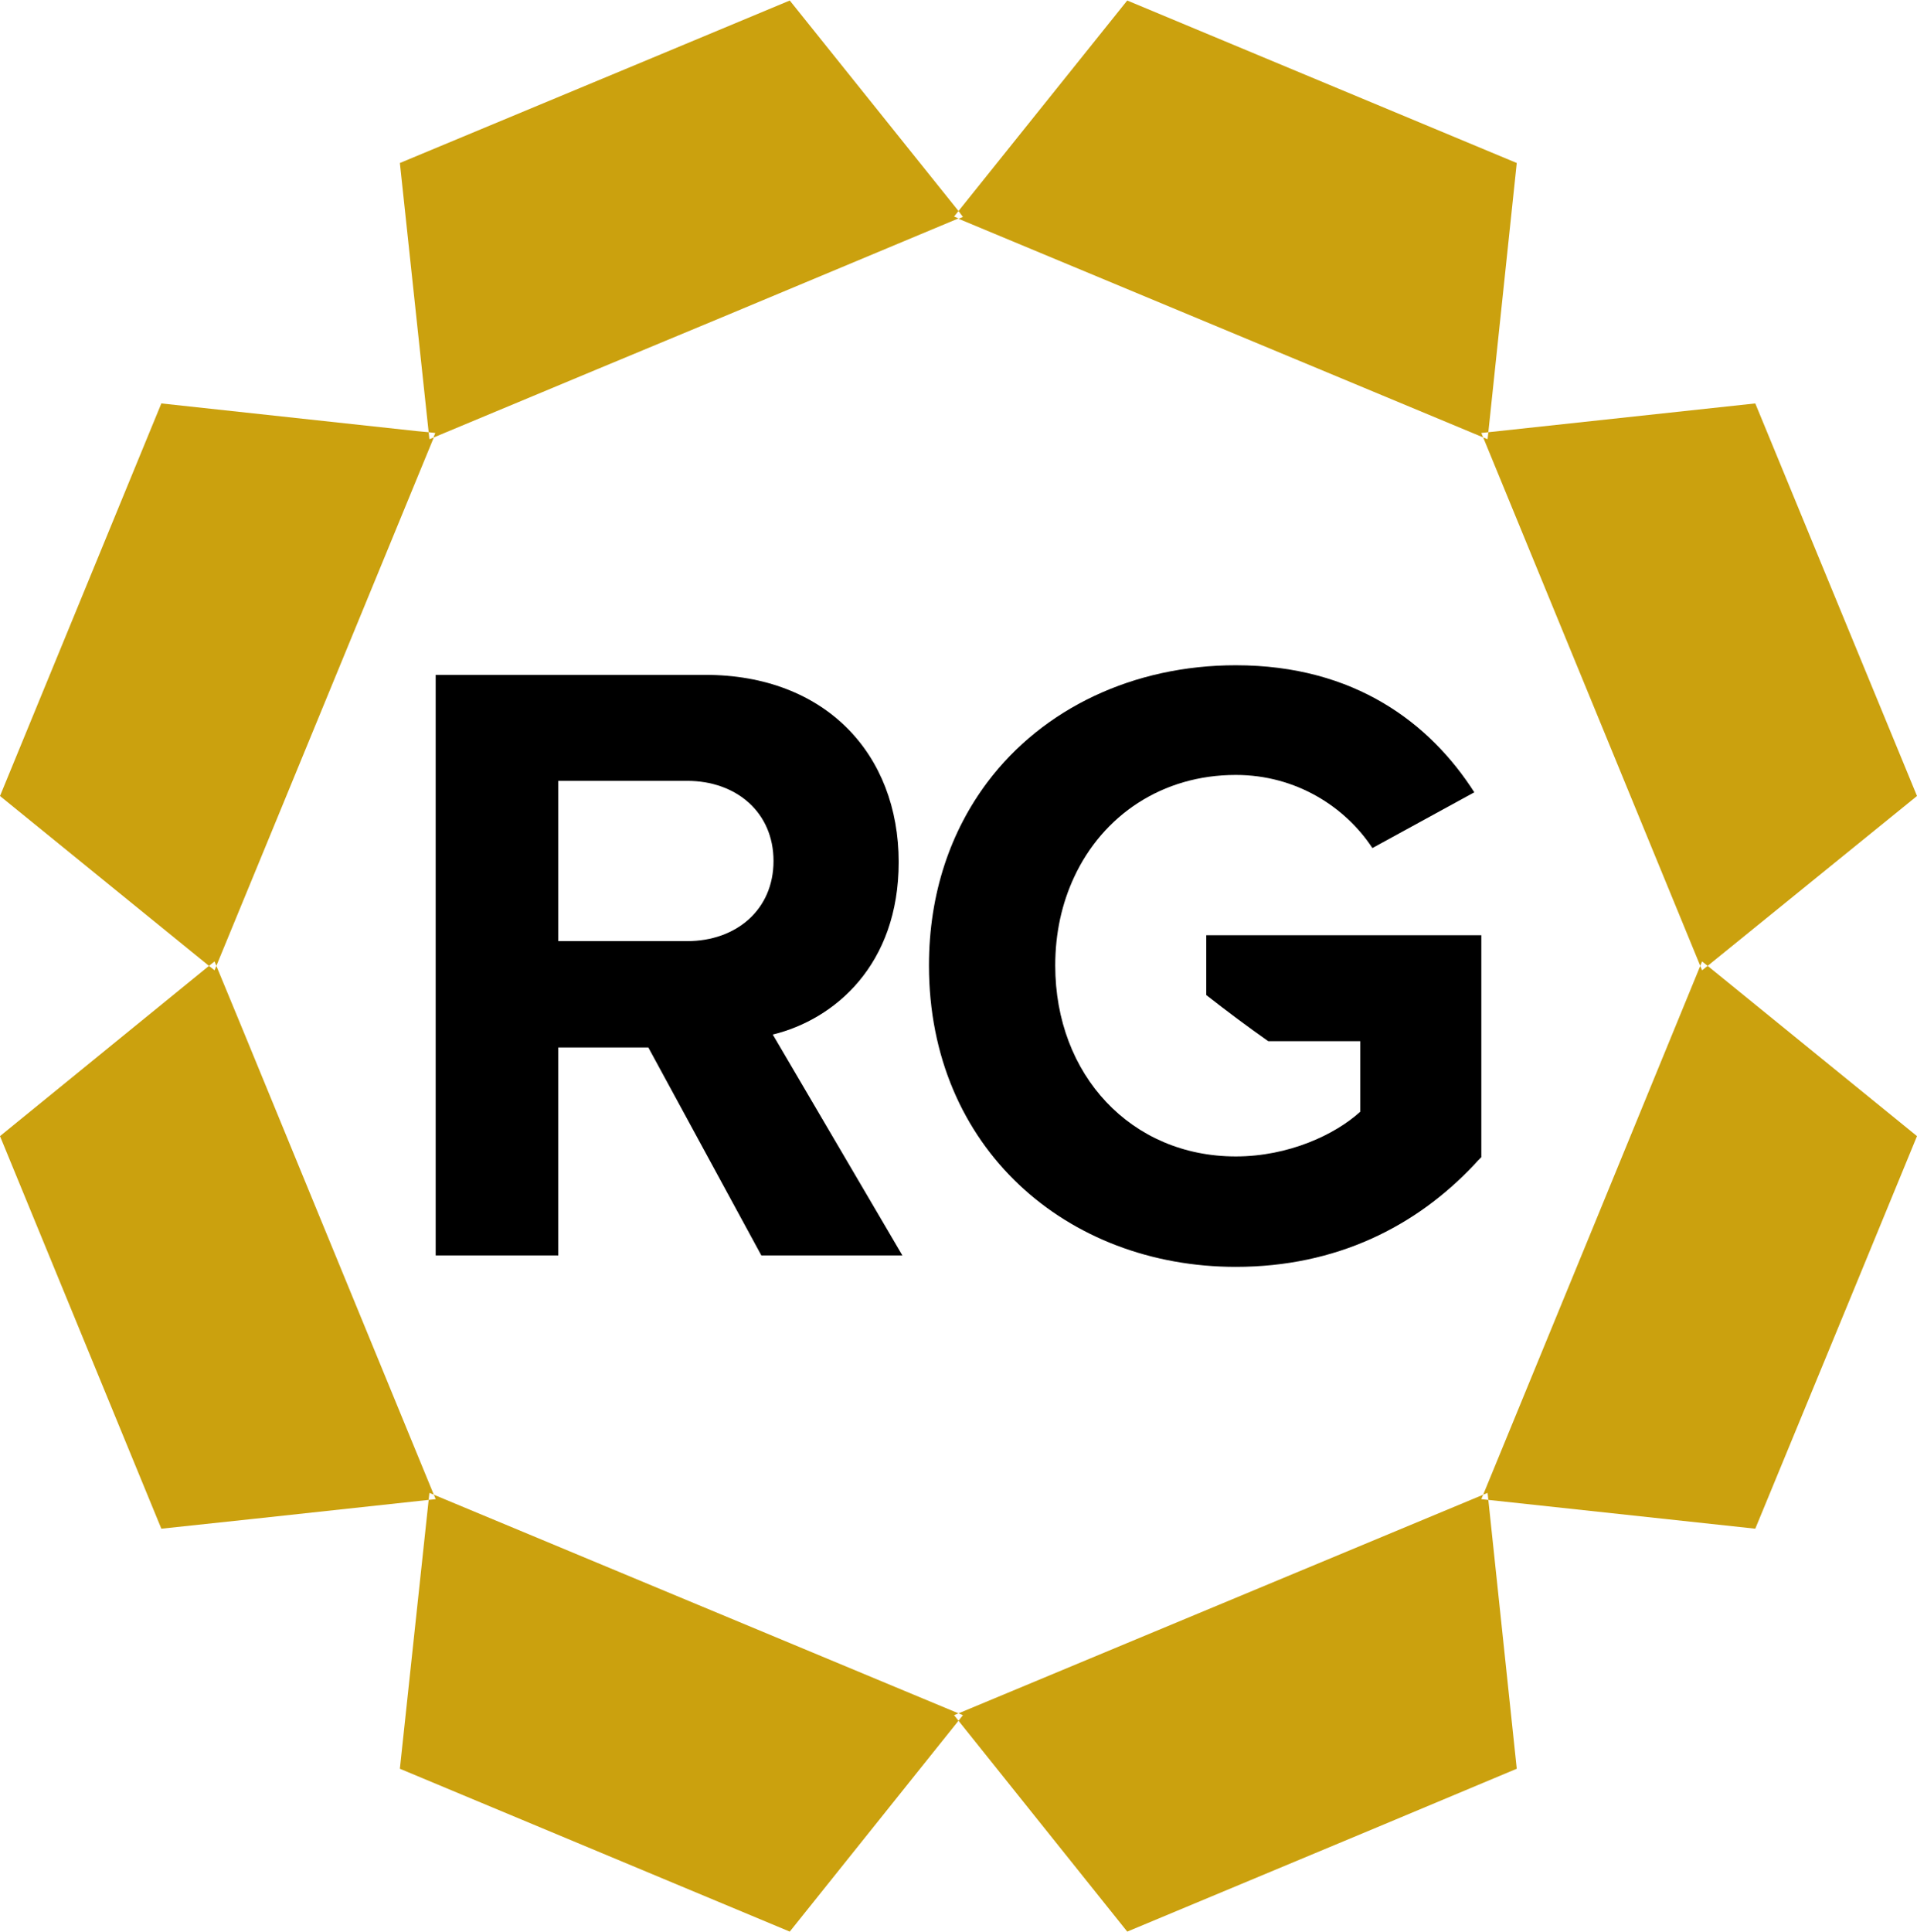
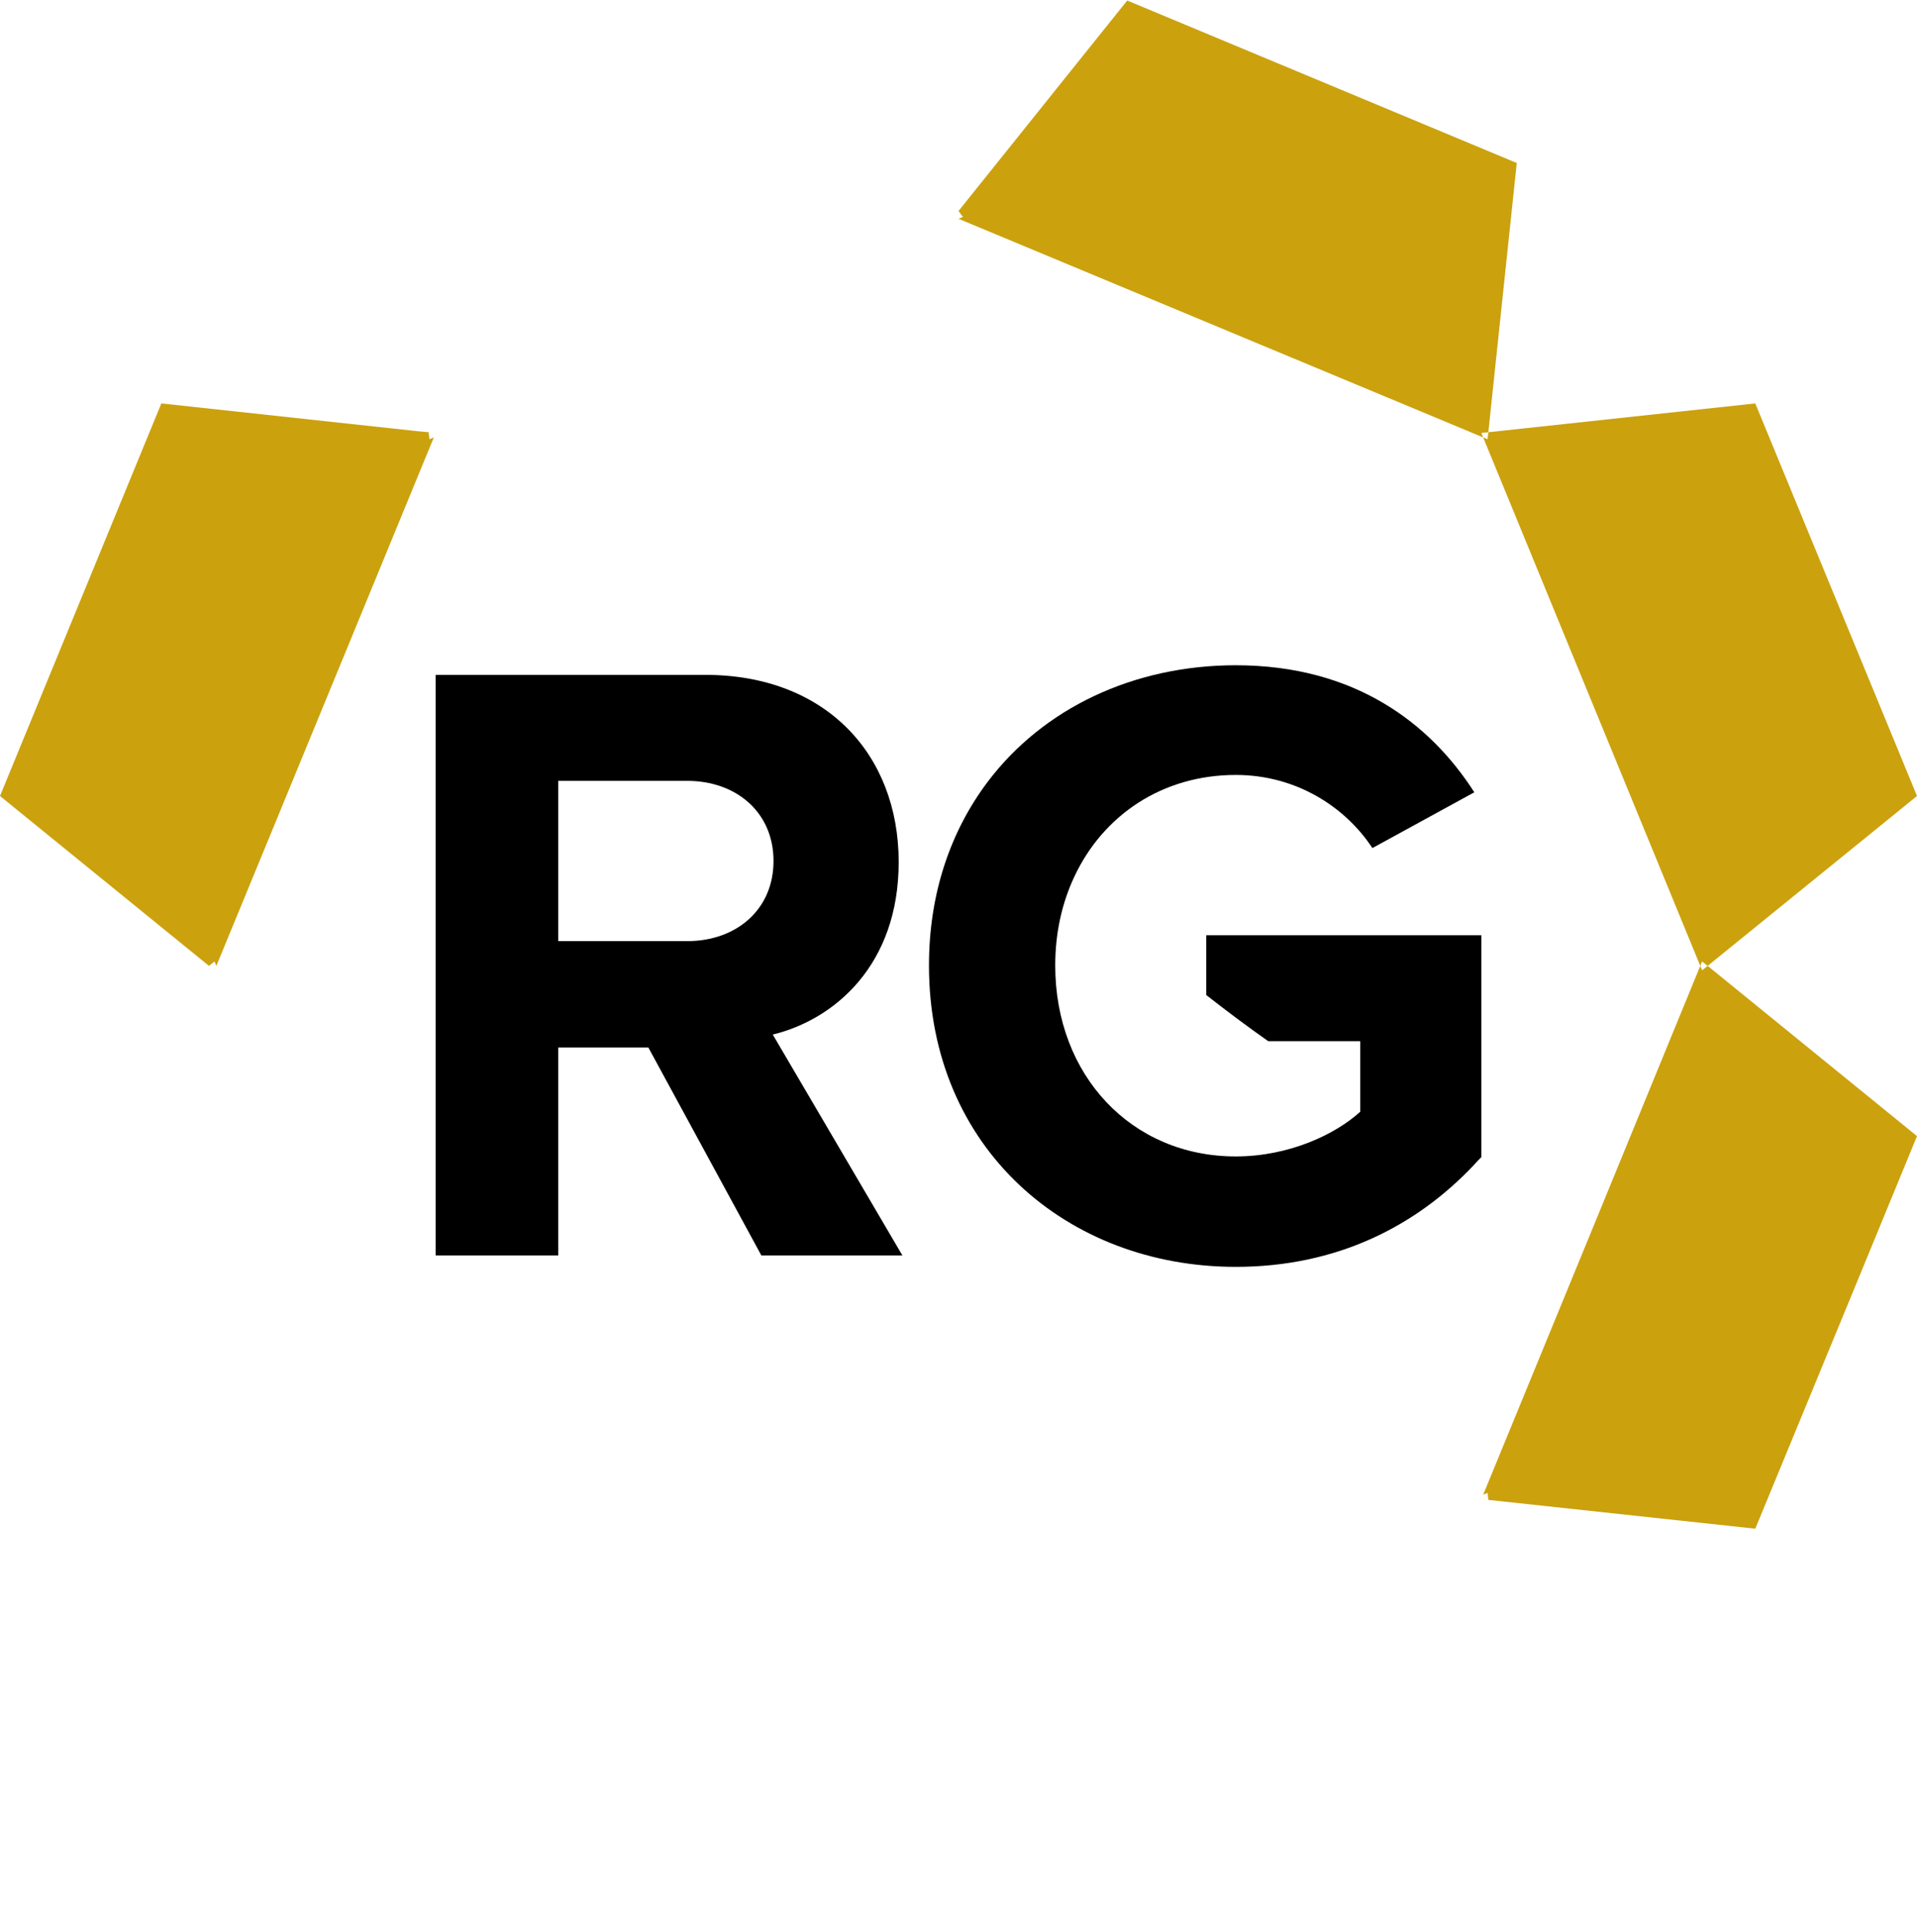
<svg xmlns="http://www.w3.org/2000/svg" xml:space="preserve" width="261px" height="263px" version="1.1" style="shape-rendering:geometricPrecision; text-rendering:geometricPrecision; image-rendering:optimizeQuality; fill-rule:evenodd; clip-rule:evenodd" viewBox="0 0 51.92 52.29">
  <defs>
    <style type="text/css">
   
    .fil1 {fill:black;fill-rule:nonzero}
    .fil0 {fill:#CBA10E;fill-rule:nonzero}
   
  </style>
  </defs>
  <g id="Слой_x0020_1">
    <g id="_2803936859728">
      <polygon class="fil0" points="5.86,26.14 7.52,22.11 11.75,11.83 11.63,11.88 11.61,11.69 11.29,11.66 4.37,10.91 0,21.54 5.66,26.14 5.81,26.02 " />
-       <path class="fil0" d="M11.75 11.83l4.41 -1.84 3.39 -1.41 6.41 -2.68 -0.12 -0.05 0.12 -0.15 -4.57 -5.7 -3.74 1.56c0,0 0,0 0,0 0,0 0,0 0,0l-6.82 2.84 0.72 6.73 0.06 0.56 0.18 0.02 -0.05 0.12 0.01 0z" />
-       <polygon class="fil0" points="11.75,40.46 6.53,27.76 5.86,26.14 5.81,26.26 5.66,26.14 0,30.75 4.37,41.38 6.9,41.11 11.61,40.6 11.63,40.41 " />
-       <polygon class="fil0" points="25.96,46.38 11.75,40.46 11.8,40.58 11.61,40.6 10.83,47.88 21.39,52.29 25.96,46.58 25.84,46.43 " />
      <path class="fil1" d="M24.34 23.33c0,-2.93 -1.99,-5.07 -5.24,-5.07l-7.3 0 0 15.72 3.32 0 0 -5.63 2.44 0 3.06 5.63 3.82 0 -3.51 -5.98c1.68,-0.41 3.41,-1.89 3.41,-4.67l0 0zm-9.22 2.14l0 -4.34 3.49 0c1.33,0 2.34,0.85 2.34,2.17 0,1.32 -1.01,2.17 -2.34,2.17l-3.49 0z" />
-       <polygon class="fil0" points="40.17,40.46 30.52,44.48 25.96,46.38 26.08,46.43 25.96,46.58 30.53,52.29 37.31,49.46 41.08,47.88 40.31,40.6 40.12,40.58 " />
      <path class="fil1" d="M32.67 26.93c0.55,0.43 1.11,0.85 1.68,1.25l2.49 0 0 1.91c-0.68,0.62 -1.94,1.21 -3.37,1.21 -2.83,0 -4.89,-2.2 -4.89,-5.17 0,-0.88 0.18,-1.68 0.51,-2.39 0.78,-1.68 2.39,-2.77 4.38,-2.77 1.64,0 2.97,0.87 3.7,1.98l2.76 -1.51c-1.19,-1.86 -3.23,-3.44 -6.46,-3.44 -2.76,0 -5.22,1.16 -6.73,3.17 -0.99,1.32 -1.58,3 -1.58,4.96 0,4.95 3.74,8.16 8.31,8.16 2.72,0 4.88,-1.09 6.46,-2.77 0.06,-0.07 0.12,-0.13 0.19,-0.2l0 -6.01 -7.45 0 0 1.62 0 0z" />
      <polygon class="fil0" points="46.1,26.26 46.05,26.14 43.24,32.99 40.17,40.46 40.29,40.41 40.31,40.6 47.54,41.38 50.13,35.1 51.92,30.75 46.25,26.14 " />
      <polygon class="fil0" points="40.17,11.83 46.05,26.14 46.1,26.02 46.25,26.14 51.92,21.54 47.54,10.91 40.31,11.69 40.29,11.88 " />
      <polygon class="fil0" points="25.96,5.91 40.17,11.83 40.12,11.71 40.31,11.69 41.08,4.4 30.53,0 25.96,5.7 26.08,5.86 " />
    </g>
  </g>
</svg>